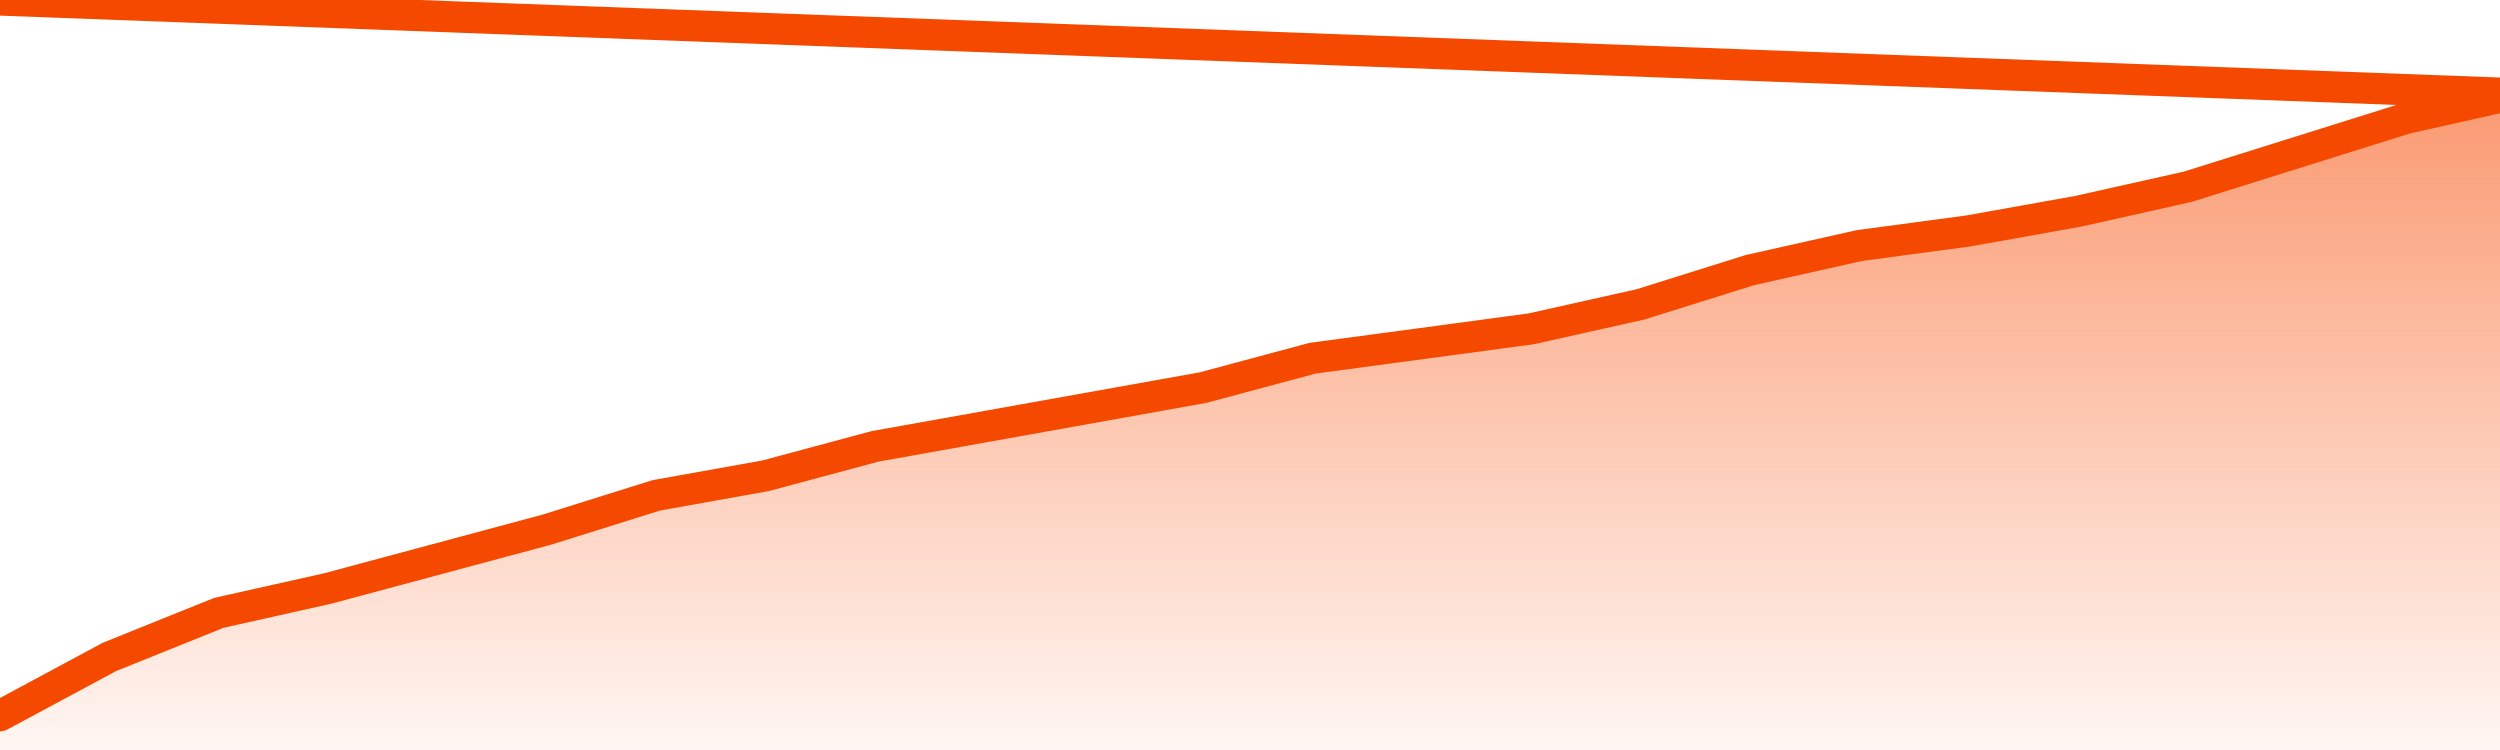
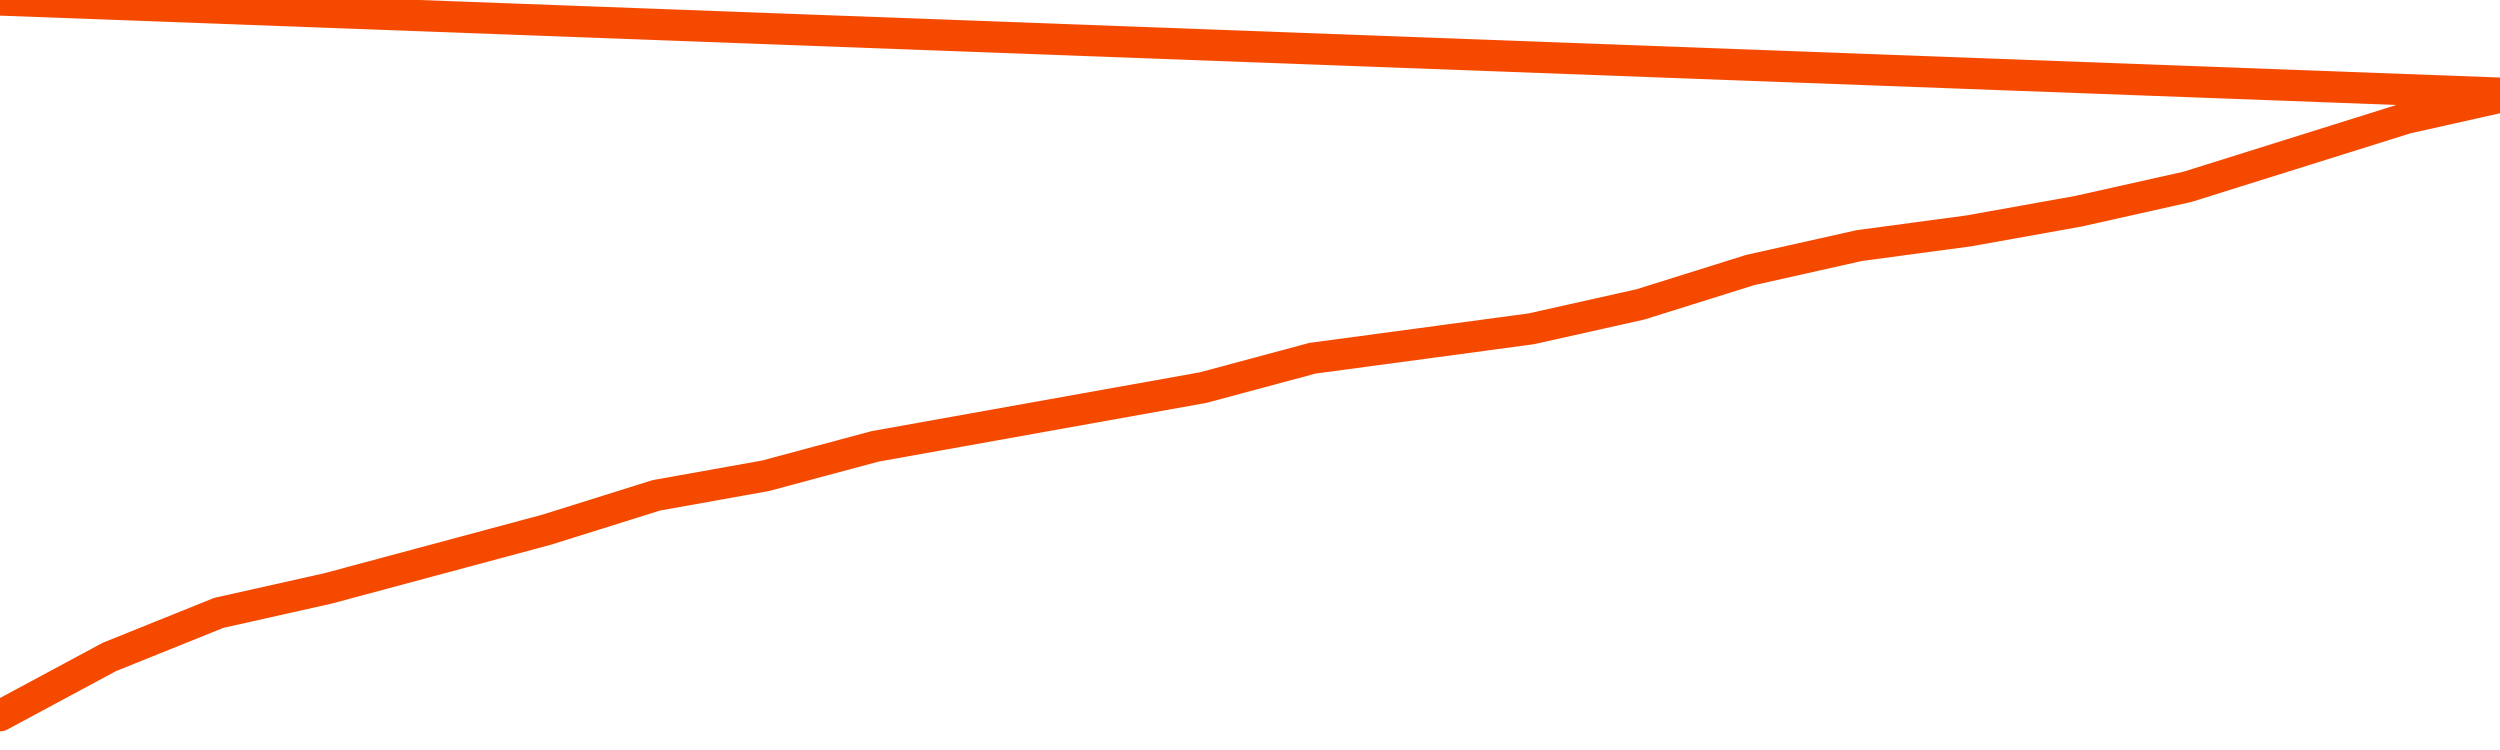
<svg xmlns="http://www.w3.org/2000/svg" version="1.1" width="80" height="24" viewBox="0 0 80 24">
  <defs>
    <linearGradient x1=".5" x2=".5" y2="1" id="gradient">
      <stop offset="0" stop-color="#F64900" />
      <stop offset="1" stop-color="#f64900" stop-opacity="0" />
    </linearGradient>
  </defs>
-   <path fill="url(#gradient)" fill-opacity="0.56" stroke="none" d="M 0,26 0.0,22.903 3.5,21.022 7.0,19.612 10.5,18.828 14.0,17.888 17.5,16.948 21.0,15.851 24.5,15.224 28.0,14.284 31.5,13.657 35.0,13.03 38.5,12.403 42.0,11.463 45.5,10.993 49.0,10.522 52.5,9.739 56.0,8.642 59.5,7.858 63.0,7.388 66.5,6.761 70.0,5.978 73.5,4.881 77.0,3.784 80.5,3.0 82,26 Z" />
  <path fill="none" stroke="#F64900" stroke-width="1" stroke-linejoin="round" stroke-linecap="round" d="M 0.0,22.903 3.5,21.022 7.0,19.612 10.5,18.828 14.0,17.888 17.5,16.948 21.0,15.851 24.5,15.224 28.0,14.284 31.5,13.657 35.0,13.03 38.5,12.403 42.0,11.463 45.5,10.993 49.0,10.522 52.5,9.739 56.0,8.642 59.5,7.858 63.0,7.388 66.5,6.761 70.0,5.978 73.5,4.881 77.0,3.784 80.5,3.0.join(' ') }" />
</svg>